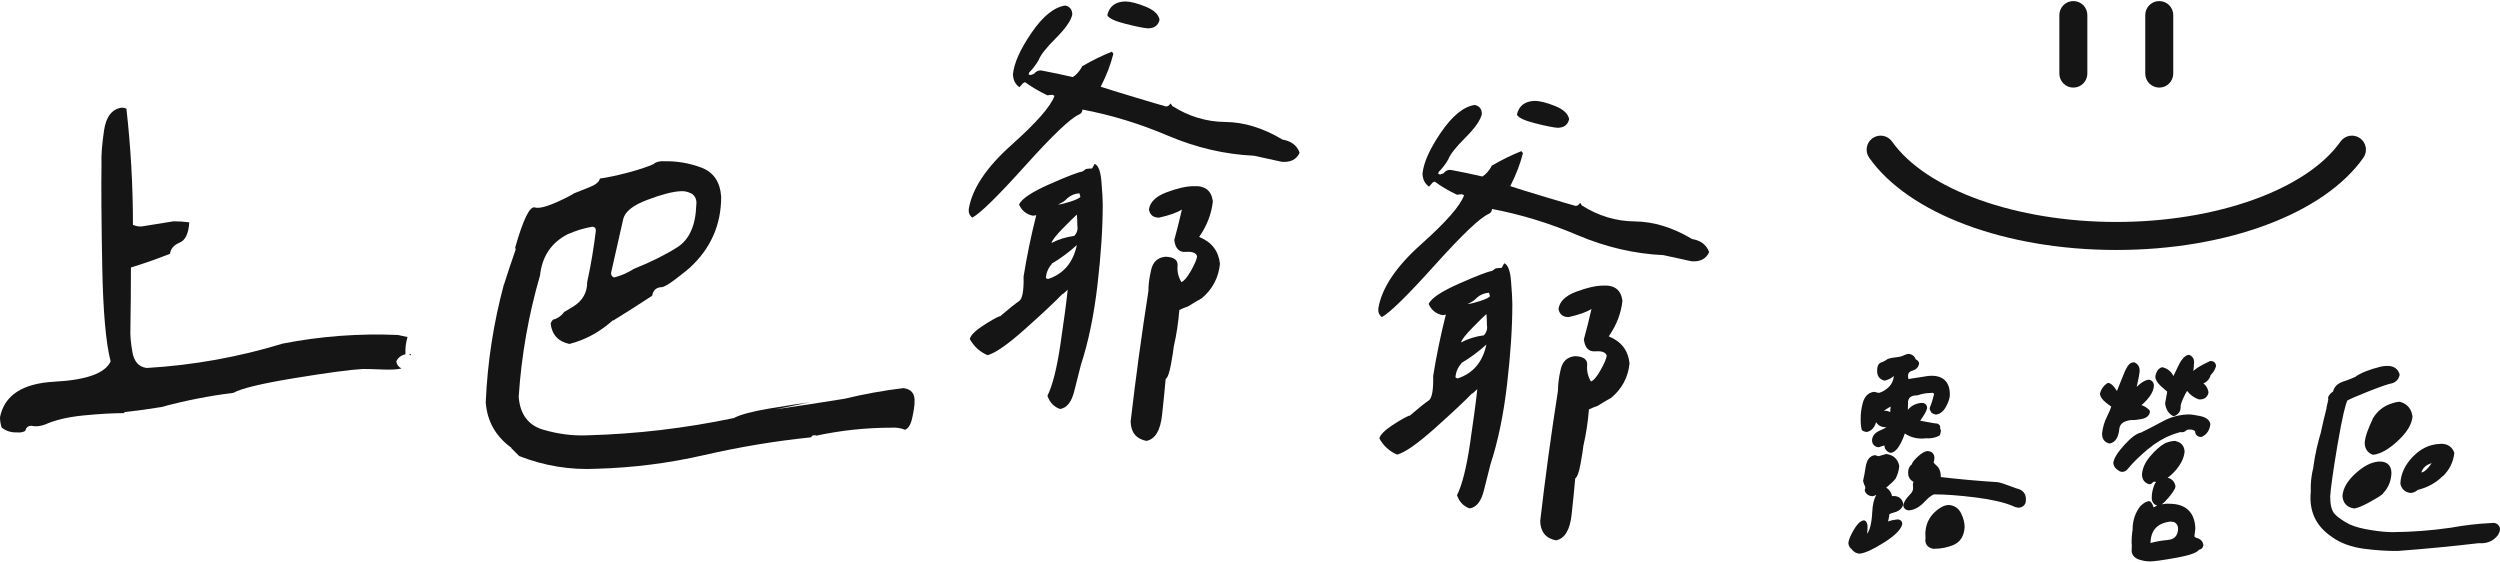
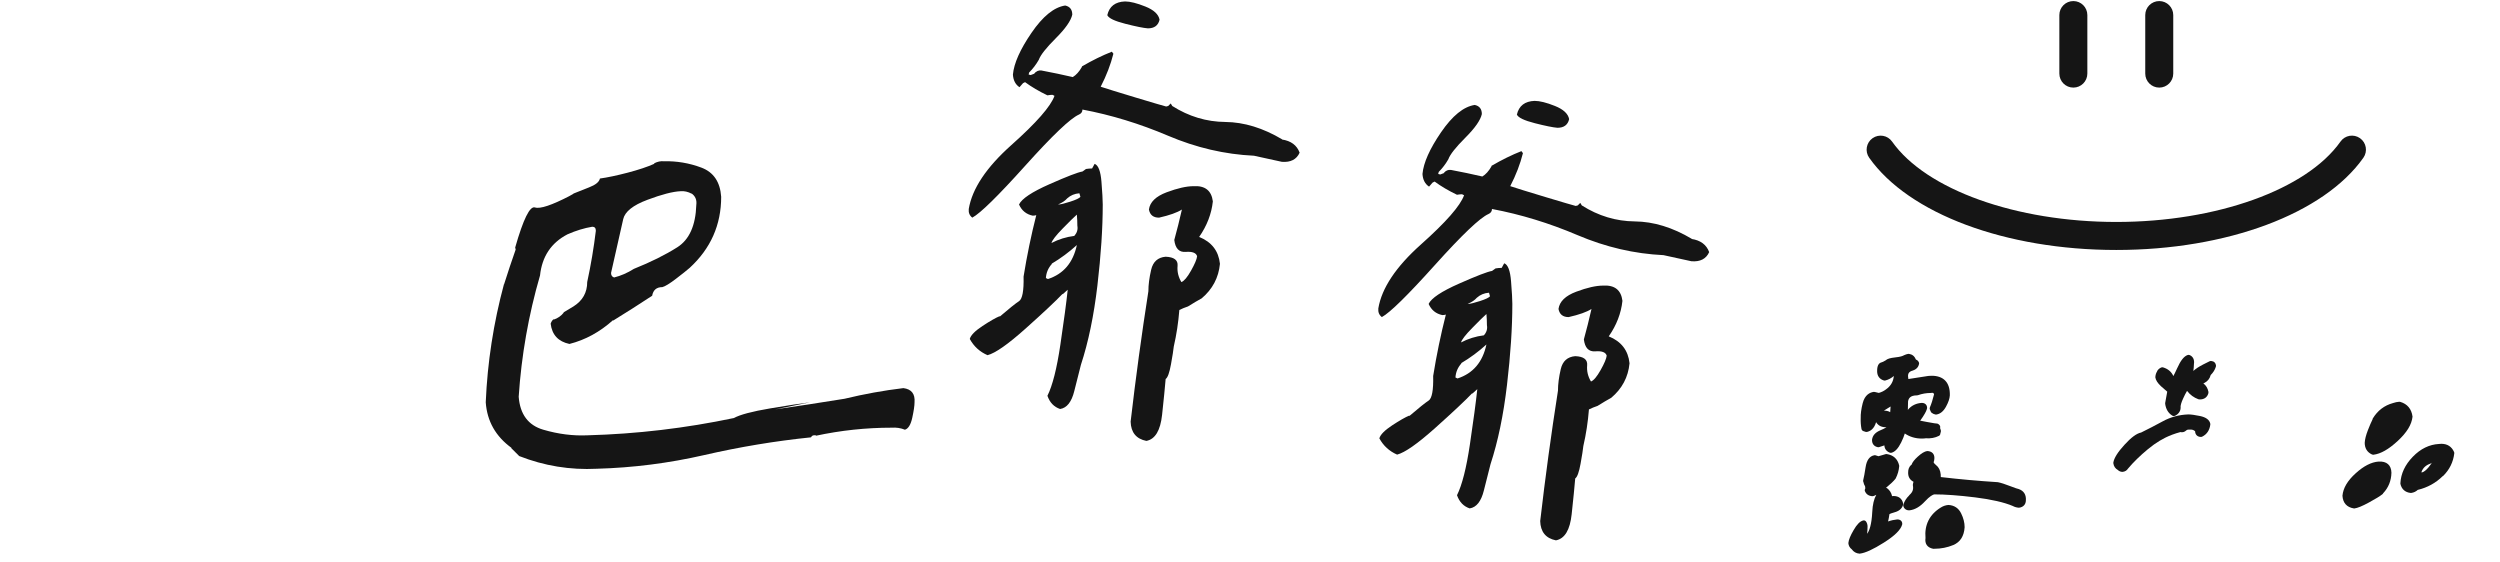
<svg xmlns="http://www.w3.org/2000/svg" version="1.1" id="圖層_1" x="0px" y="0px" width="280px" height="63px" viewBox="0 0 280 63" enable-background="new 0 0 280 63" xml:space="preserve">
  <g>
    <g>
      <g>
        <g>
-           <path fill="#151515" d="M11.368,18.307c-0.039-0.908,0.057-2.14,0.284-3.694c0.227-1.554,0.891-2.405,1.989-2.558      c0.188,0,0.359,0.038,0.511,0.114v-0.058c0.492,4.358,0.739,8.716,0.739,13.073c0.342,0.152,0.683,0.208,1.023,0.171      c1.175-0.189,2.35-0.378,3.523-0.569c0.606,0,1.193,0.039,1.763,0.114c-0.077,1.25-0.437,2.009-1.08,2.273      c-0.646,0.266-1.005,0.683-1.081,1.25c-1.439,0.569-2.898,1.081-4.375,1.535c0,2.274-0.021,4.546-0.058,6.819      c-0.038,0.722,0.037,1.611,0.227,2.672c0.19,1.063,0.72,1.648,1.592,1.764c5.192-0.304,10.269-1.213,15.234-2.729      c4.242-0.832,8.543-1.154,12.901-0.967l1.08,0.229c-0.189,0.645-0.265,1.288-0.229,1.932c-0.492,0.113-0.833,0.379-1.023,0.797      c0.039,0.34,0.229,0.605,0.57,0.795c-0.456,0.114-1.156,0.152-2.104,0.114s-1.686-0.058-2.217-0.058      c-1.403,0.076-3.95,0.418-7.646,1.023c-3.693,0.606-5.977,1.155-6.85,1.648c-2.727,0.34-5.419,0.871-8.07,1.591      c-1.364,0.228-2.747,0.417-4.148,0.567v0.115c-1.25,0-2.758,0.084-4.519,0.254c-1.763,0.172-3.193,0.504-4.292,0.994      c-0.567,0.228-1.099,0.285-1.591,0.172c-0.38,0-0.606,0.189-0.683,0.567c-0.266,0.15-0.55,0.208-0.852,0.171      c-0.683,0.037-1.271-0.132-1.763-0.513v0.058C0.076,47.6,0,47.182,0,46.727c0.492-2.461,2.528-3.789,6.109-3.979      c3.581-0.188,5.675-0.946,6.281-2.272c-0.531-2.047-0.844-5.57-0.938-10.572C11.358,24.9,11.329,21.036,11.368,18.307z       M45.869,39.734v-0.113l0.169,0.057l-0.055,0.113L45.869,39.734z" />
-         </g>
+           </g>
      </g>
      <g>
        <g>
          <path fill="#151515" d="M73.269,18.289c0.378-0.188,0.737-0.264,1.078-0.227c1.44-0.037,2.844,0.198,4.206,0.71      c1.365,0.512,2.104,1.602,2.219,3.269c0,3.146-1.177,5.798-3.525,7.957c-0.303,0.266-0.815,0.673-1.534,1.223      c-0.72,0.549-1.232,0.862-1.534,0.937c-0.646,0-1.023,0.322-1.138,0.966c-1.44,0.949-2.898,1.877-4.375,2.786v-0.057      c-1.479,1.328-3.107,2.217-4.889,2.67c-1.25-0.265-1.953-1.021-2.104-2.271c0.076-0.229,0.19-0.398,0.342-0.512v0.057      c0.455-0.15,0.833-0.417,1.138-0.796h-0.058l1.136-0.683c1.023-0.645,1.536-1.555,1.536-2.729      c0.417-1.933,0.738-3.846,0.967-5.74c0-0.304-0.133-0.455-0.399-0.455c-0.908,0.151-1.838,0.437-2.783,0.853      c-1.82,0.947-2.844,2.482-3.07,4.604c-1.289,4.435-2.084,8.962-2.389,13.585c0.151,1.97,1.071,3.201,2.759,3.693      c1.685,0.494,3.344,0.702,4.974,0.625c5.492-0.15,10.948-0.795,16.367-1.933c0.683-0.378,2.037-0.738,4.065-1.08      c2.026-0.341,3.514-0.568,4.461-0.683l-3.922,0.797c2.615-0.379,5.211-0.776,7.787-1.193c2.198-0.531,4.396-0.93,6.594-1.193      c0.908,0.113,1.325,0.645,1.25,1.592c0,0.379-0.086,0.957-0.255,1.732c-0.17,0.775-0.445,1.223-0.823,1.336      c-0.456-0.188-0.948-0.265-1.479-0.229c-2.88,0-5.721,0.305-8.526,0.91l0.058-0.058h-0.227c-0.153,0-0.266,0.077-0.342,0.229      c-4.018,0.414-8.005,1.076-11.964,1.988c-3.96,0.906-7.969,1.42-12.023,1.531c-2.992,0.153-5.891-0.32-8.695-1.42l-0.909-0.908      h0.058c-1.781-1.287-2.748-2.994-2.898-5.115c0.188-4.471,0.87-8.886,2.045-13.244v0.057c0.417-1.325,0.854-2.633,1.307-3.922      L57.7,27.724c0.909-3.183,1.646-4.679,2.216-4.49c0.568,0.19,1.875-0.246,3.922-1.307l-0.114,0.057l0.511-0.285H64.18      c0.453-0.188,1.05-0.425,1.789-0.71c0.739-0.284,1.146-0.615,1.222-0.994c0.833-0.114,1.867-0.332,3.099-0.653      c1.229-0.322,2.225-0.654,2.984-0.995v-0.058H73.269z M77.475,21.699c-0.419-0.227-0.834-0.32-1.25-0.283      c-0.872,0.038-2.114,0.36-3.724,0.966c-1.612,0.606-2.511,1.327-2.701,2.16c-0.453,2.009-0.909,4.017-1.362,6.025      c0,0.266,0.112,0.436,0.339,0.511c0.759-0.188,1.498-0.511,2.219-0.966c1.894-0.758,3.514-1.563,4.859-2.416      c1.344-0.852,2.055-2.435,2.131-4.745c0.075-0.569-0.112-1.004-0.568-1.308L77.475,21.699z" />
        </g>
      </g>
      <g>
        <g>
          <path fill="#151515" d="M113.447,8.348c0.112-1.25,0.805-2.804,2.073-4.66c1.271-1.857,2.529-2.881,3.781-3.07      c0.528,0.114,0.795,0.456,0.795,1.023c-0.152,0.682-0.767,1.563-1.848,2.644c-1.08,1.079-1.715,1.885-1.903,2.415      c-0.305,0.531-0.664,1.005-1.081,1.421l-0.057,0.228l0.229,0.057l0.453-0.17h-0.057c0.229-0.265,0.492-0.379,0.797-0.342      c1.211,0.228,2.388,0.475,3.523,0.739c0.378-0.228,0.719-0.605,1.023-1.137V7.438c1.174-0.682,2.292-1.231,3.354-1.648      l0.17,0.228c-0.305,1.213-0.776,2.443-1.422,3.695c0.683,0.226,2,0.634,3.95,1.221c1.951,0.589,3.079,0.919,3.383,0.995      l0.228-0.058l0.283-0.283l0.172,0.283c1.854,1.176,3.836,1.772,5.94,1.79c2.102,0.02,4.235,0.674,6.394,1.962h-0.059      c1.023,0.152,1.687,0.646,1.99,1.478c-0.342,0.759-1.006,1.1-1.99,1.023c-1.06-0.228-2.102-0.455-3.125-0.683      c-3.261-0.15-6.472-0.899-9.636-2.245c-3.164-1.345-6.356-2.32-9.575-2.927c0,0.266-0.136,0.455-0.399,0.568      c-0.947,0.418-2.947,2.321-5.997,5.712c-3.05,3.392-5.029,5.335-5.938,5.827c-0.305-0.229-0.438-0.55-0.398-0.967      c0.378-2.274,1.969-4.661,4.773-7.162c2.805-2.5,4.414-4.338,4.831-5.514l-0.227-0.113c-0.151,0-0.341,0.02-0.568,0.058      c-0.947-0.456-1.78-0.947-2.502-1.478l-0.227,0.112l-0.398,0.455C113.73,9.466,113.484,8.992,113.447,8.348z M122.598,18.352      c0.414,0.151,0.672,0.823,0.766,2.018c0.094,1.193,0.143,2.037,0.143,2.529c0,2.653-0.199,5.675-0.596,9.066      c-0.398,3.393-1.016,6.355-1.849,8.895c-0.19,0.721-0.436,1.697-0.74,2.927c-0.302,1.231-0.833,1.905-1.591,2.021      c-0.682-0.229-1.156-0.722-1.42-1.479c0.568-1.136,1.053-3.04,1.448-5.712c0.398-2.672,0.673-4.729,0.825-6.167l-0.567,0.512      v-0.058c-0.797,0.834-2.18,2.133-4.15,3.894c-1.972,1.763-3.391,2.757-4.264,2.983c-0.872-0.377-1.534-0.984-1.989-1.818      c0.114-0.416,0.588-0.898,1.422-1.449c0.833-0.548,1.479-0.918,1.933-1.107v0.056c1.06-0.908,1.78-1.485,2.161-1.731      c0.378-0.246,0.547-1.166,0.51-2.756c0.378-2.35,0.853-4.642,1.422-6.878c-0.114,0.039-0.247,0.057-0.398,0.057      c-0.721-0.15-1.231-0.568-1.533-1.25c0.302-0.645,1.438-1.402,3.409-2.273c1.969-0.871,3.2-1.345,3.695-1.422l0.396-0.283      c0.229-0.037,0.456-0.058,0.683-0.058L122.598,18.352z M117.369,31.253c1.742-0.567,2.82-1.837,3.239-3.807      c-0.872,0.795-1.82,1.497-2.844,2.103h0.058c-0.417,0.454-0.644,0.985-0.682,1.592L117.369,31.253z M120.664,25.285      c0-0.416-0.019-0.833-0.056-1.249c-0.305,0.265-0.835,0.786-1.591,1.562c-0.76,0.778-1.177,1.318-1.253,1.62      c0.798-0.417,1.649-0.682,2.558-0.795C120.626,26.081,120.739,25.703,120.664,25.285z M120.892,21.647      c-0.531,0.039-0.986,0.229-1.364,0.569c-0.227,0.266-0.568,0.492-1.023,0.682h0.058c0.226,0,0.661-0.104,1.307-0.313      c0.644-0.208,1.023-0.388,1.136-0.54L120.892,21.647z M124.017,1.697c0.228-0.985,0.891-1.496,1.989-1.535      c0.568,0,1.326,0.19,2.274,0.569c0.947,0.379,1.479,0.873,1.591,1.478c-0.151,0.645-0.588,0.967-1.308,0.967      c-0.492-0.038-1.336-0.208-2.528-0.512C124.842,2.36,124.168,2.039,124.017,1.697z M128.679,23.467      c0.114-0.834,0.775-1.478,1.989-1.933c1.212-0.454,2.217-0.682,3.011-0.682c1.289-0.076,2.01,0.493,2.161,1.705      c-0.151,1.402-0.664,2.728-1.534,3.979c1.401,0.568,2.178,1.572,2.329,3.013c-0.151,1.554-0.834,2.842-2.045,3.865      c-0.419,0.229-0.93,0.529-1.536,0.908c-0.341,0.113-0.661,0.246-0.967,0.396c-0.111,1.403-0.32,2.77-0.624,4.094      c-0.037,0.379-0.142,1.043-0.313,1.989c-0.17,0.947-0.37,1.497-0.597,1.648c-0.076,0.909-0.208,2.245-0.398,4.006      c-0.19,1.763-0.776,2.739-1.761,2.927c-1.138-0.227-1.726-0.947-1.763-2.158c0.567-4.889,1.231-9.757,1.989-14.606      c0-0.72,0.104-1.525,0.313-2.416c0.209-0.891,0.748-1.374,1.62-1.449c0.947,0.038,1.393,0.379,1.336,1.022      c-0.058,0.646,0.086,1.251,0.427,1.819c0.302-0.113,0.662-0.54,1.079-1.278c0.416-0.739,0.646-1.279,0.682-1.62      c-0.112-0.379-0.539-0.541-1.279-0.483c-0.738,0.058-1.164-0.389-1.278-1.336c0.303-1.099,0.589-2.234,0.854-3.41      c-0.531,0.341-1.386,0.645-2.56,0.91C129.171,24.377,128.793,24.073,128.679,23.467z" />
        </g>
      </g>
      <g>
        <g>
          <path fill="#151515" d="M159.318,19.483c0.113-1.25,0.806-2.804,2.074-4.66c1.271-1.856,2.527-2.88,3.779-3.07      c0.53,0.114,0.795,0.455,0.795,1.023c-0.15,0.683-0.766,1.563-1.846,2.643c-1.081,1.08-1.717,1.886-1.904,2.416      c-0.305,0.531-0.664,1.005-1.08,1.421l-0.057,0.228l0.229,0.058l0.453-0.171h-0.058c0.229-0.265,0.491-0.379,0.797-0.341      c1.211,0.227,2.388,0.474,3.522,0.738c0.379-0.227,0.721-0.605,1.023-1.137v-0.057c1.174-0.682,2.292-1.231,3.354-1.648      l0.17,0.227c-0.305,1.214-0.775,2.444-1.422,3.695c0.683,0.228,2,0.635,3.949,1.222c1.952,0.588,3.079,0.919,3.385,0.995      l0.227-0.058l0.283-0.284l0.172,0.284c1.854,1.176,3.836,1.772,5.939,1.791c2.104,0.02,4.234,0.673,6.395,1.961h-0.057      c1.021,0.151,1.686,0.646,1.988,1.478c-0.341,0.759-1.005,1.101-1.988,1.023c-1.062-0.228-2.104-0.454-3.127-0.683      c-3.26-0.151-6.472-0.899-9.635-2.244c-3.164-1.346-6.356-2.321-9.576-2.928c0,0.266-0.136,0.454-0.397,0.568      c-0.948,0.417-2.948,2.321-5.998,5.712c-3.05,3.393-5.028,5.334-5.938,5.827c-0.305-0.228-0.437-0.551-0.397-0.969      c0.378-2.271,1.97-4.659,4.772-7.161c2.806-2.5,4.414-4.337,4.832-5.513l-0.228-0.113c-0.151,0-0.341,0.02-0.567,0.057      c-0.947-0.455-1.781-0.946-2.502-1.478l-0.228,0.114l-0.397,0.454C159.604,20.602,159.355,20.128,159.318,19.483z       M168.471,29.487c0.415,0.151,0.672,0.823,0.766,2.018c0.096,1.194,0.145,2.036,0.145,2.529c0,2.651-0.199,5.674-0.597,9.065      c-0.397,3.393-1.015,6.356-1.849,8.896c-0.189,0.721-0.437,1.696-0.74,2.927c-0.303,1.23-0.834,1.903-1.592,2.018      c-0.683-0.226-1.154-0.721-1.42-1.477c0.568-1.138,1.053-3.041,1.449-5.713c0.396-2.671,0.672-4.729,0.825-6.167l-0.567,0.513      v-0.059c-0.797,0.835-2.18,2.132-4.15,3.895c-1.971,1.762-3.391,2.756-4.264,2.984c-0.873-0.38-1.533-0.984-1.99-1.82      c0.115-0.416,0.589-0.898,1.423-1.449c0.833-0.547,1.479-0.918,1.932-1.106v0.056c1.062-0.908,1.782-1.484,2.162-1.732      c0.378-0.246,0.547-1.166,0.511-2.758c0.377-2.349,0.853-4.641,1.422-6.877c-0.115,0.039-0.246,0.059-0.398,0.059      c-0.721-0.151-1.23-0.569-1.533-1.251c0.303-0.646,1.438-1.402,3.409-2.273c1.969-0.871,3.2-1.345,3.694-1.422l0.396-0.283      c0.229-0.037,0.455-0.058,0.684-0.058L168.471,29.487z M163.241,42.389c1.741-0.566,2.821-1.837,3.239-3.807      c-0.873,0.795-1.819,1.496-2.844,2.102h0.059c-0.418,0.455-0.645,0.985-0.684,1.594L163.241,42.389z M166.536,36.421      c0-0.417-0.019-0.833-0.056-1.251c-0.306,0.268-0.836,0.788-1.592,1.564c-0.76,0.775-1.177,1.315-1.252,1.619      c0.797-0.418,1.648-0.684,2.557-0.797C166.499,37.217,166.611,36.838,166.536,36.421z M166.766,32.783      c-0.531,0.039-0.986,0.228-1.365,0.568c-0.228,0.266-0.567,0.492-1.022,0.683h0.058c0.228,0,0.662-0.104,1.309-0.313      c0.643-0.207,1.023-0.388,1.135-0.539L166.766,32.783z M169.891,12.834c0.228-0.986,0.892-1.497,1.989-1.535      c0.568,0,1.326,0.189,2.272,0.568c0.949,0.379,1.479,0.872,1.592,1.479c-0.15,0.645-0.588,0.966-1.307,0.966      c-0.494-0.038-1.338-0.209-2.529-0.512C170.715,13.496,170.041,13.175,169.891,12.834z M174.552,34.604      c0.114-0.834,0.775-1.479,1.99-1.934c1.21-0.454,2.216-0.683,3.011-0.683c1.288-0.074,2.01,0.494,2.16,1.707      c-0.15,1.402-0.664,2.728-1.533,3.978c1.401,0.568,2.178,1.573,2.328,3.013c-0.15,1.556-0.833,2.842-2.045,3.865      c-0.419,0.229-0.929,0.531-1.535,0.909c-0.342,0.114-0.662,0.247-0.967,0.397c-0.111,1.402-0.32,2.769-0.626,4.093      c-0.036,0.38-0.142,1.044-0.312,1.989c-0.17,0.946-0.371,1.498-0.598,1.647c-0.076,0.908-0.208,2.245-0.398,4.008      c-0.188,1.763-0.774,2.737-1.76,2.927c-1.139-0.227-1.727-0.947-1.764-2.158c0.566-4.889,1.23-9.758,1.99-14.608      c0-0.719,0.104-1.524,0.313-2.415c0.209-0.893,0.748-1.374,1.619-1.449c0.947,0.038,1.393,0.379,1.336,1.022      c-0.057,0.646,0.086,1.251,0.428,1.817c0.303-0.111,0.662-0.539,1.078-1.276c0.416-0.739,0.646-1.279,0.684-1.62      c-0.113-0.379-0.54-0.541-1.279-0.482c-0.74,0.057-1.164-0.389-1.279-1.338c0.303-1.098,0.588-2.232,0.854-3.408      c-0.531,0.34-1.386,0.644-2.56,0.91C175.044,35.514,174.666,35.209,174.552,34.604z" />
        </g>
      </g>
    </g>
    <g>
      <path fill="#151515" d="M218.232,56.555c-0.299,0.021-0.588,0.115-0.851,0.281c-1.278,0.779-1.858,1.957-1.725,3.426    c-0.095,0.637,0.198,1.071,0.854,1.2h0.133c0.746,0,1.463-0.142,2.127-0.419c0.778-0.33,1.205-0.994,1.268-1.997    c0-0.5-0.131-1.021-0.389-1.544C219.368,56.924,218.893,56.596,218.232,56.555z" />
      <path fill="#151515" d="M208.682,48.279c0.105,0.043,0.199,0.074,0.285,0.094c0.043,0.012,0.088,0.01,0.133,0.002    c0.353-0.073,0.801-0.323,1.023-1.094c0.223,0.373,0.588,0.568,1.072,0.568c0.031,0,0.066-0.002,0.098-0.004    c-0.182,0.118-0.406,0.232-0.667,0.338c-0.563,0.228-0.885,0.567-0.956,1.047c-0.027,0.451,0.212,0.771,0.645,0.854    c0.047,0.009,0.1,0.012,0.147-0.007c0.224-0.063,0.418-0.129,0.589-0.194c0.018,0.377,0.227,0.665,0.602,0.814    c0.037,0.014,0.076,0.021,0.115,0.021c0.024,0,0.047-0.004,0.071-0.009c0.396-0.093,0.751-0.47,1.091-1.151    c0.193-0.395,0.329-0.728,0.408-1.007c0.559,0.378,1.193,0.567,1.896,0.567c0.164,0,0.336-0.01,0.451-0.03    c0.556,0.037,1.043-0.051,1.474-0.271c0.104-0.051,0.157-0.15,0.161-0.26c0.025-0.076,0.046-0.149,0.061-0.229    c0.008-0.047,0.006-0.096-0.007-0.141c-0.022-0.088-0.054-0.17-0.086-0.25c0.044-0.114,0.015-0.246-0.073-0.334l-0.078-0.078    c-0.061-0.059-0.14-0.09-0.222-0.09c-0.056,0-0.274-0.019-1.123-0.18c-0.288-0.054-0.532-0.104-0.729-0.142    c0.084-0.107,0.177-0.242,0.289-0.417c0.365-0.565,0.446-0.799,0.485-0.999c0-0.349-0.226-0.574-0.597-0.574    c-0.002,0-0.002,0-0.002,0c-0.606,0.04-1.111,0.276-1.499,0.706c-0.024,0.025-0.044,0.057-0.058,0.091l0.021-0.958    c0.055-0.318,0.216-0.683,1.005-0.683c0.036,0,0.07-0.007,0.105-0.019c0.453-0.162,0.924-0.246,1.439-0.25    c0.206-0.033,0.323-0.035,0.365,0.152c-0.145,0.593-0.303,1.084-0.467,1.461c-0.033,0.081-0.033,0.173,0,0.251l0.105,0.237    c0.02,0.047,0.053,0.087,0.092,0.119c0.131,0.104,0.277,0.17,0.436,0.195c0.031,0.004,0.064,0.004,0.099,0    c0.435-0.068,0.798-0.371,1.08-0.896c0.263-0.481,0.397-0.884,0.421-1.244c0.02-0.731-0.156-1.292-0.523-1.666    c-0.346-0.354-0.854-0.535-1.51-0.535c-0.113,0-0.231,0.005-0.375,0.019c-0.75,0.109-1.496,0.226-2.242,0.348    c0.002-0.031,0.002-0.063-0.004-0.096c-0.092-0.486,0.047-0.731,0.494-0.851c0.493-0.155,0.658-0.485,0.709-0.733    c0.017-0.062,0.01-0.125-0.014-0.182c-0.061-0.15-0.173-0.262-0.322-0.316l-0.035-0.041c-0.133-0.344-0.395-0.549-0.758-0.6    c-0.035-0.006-0.064-0.004-0.098,0.004c-0.129,0.021-0.268,0.063-0.451,0.146c-0.127,0.079-0.4,0.187-0.971,0.243    c-0.578,0.063-0.909,0.16-1.086,0.332c-0.246,0.154-0.393,0.209-0.475,0.227c-0.482,0.11-0.482,0.771-0.482,0.99    c0,0.521,0.268,0.891,0.752,1.036c0.056,0.019,0.113,0.019,0.166,0.003c0.345-0.088,0.662-0.254,0.951-0.504    c-0.051,0.621-0.336,1.113-0.877,1.5c-0.24,0.184-0.51,0.316-0.803,0.396c-0.156-0.044-0.313-0.082-0.469-0.112    c-0.033-0.006-0.07-0.008-0.107-0.004c-0.431,0.063-0.994,0.334-1.231,1.271c-0.163,0.645-0.235,1.21-0.22,1.652    c-0.018,0.426,0.013,0.838,0.086,1.227C208.512,48.152,208.583,48.239,208.682,48.279z M211.702,46.163    c-0.153-0.099-0.351-0.154-0.593-0.169c-0.043,0-0.084,0.001-0.123,0.004c0.258-0.148,0.512-0.307,0.761-0.471    C211.736,45.738,211.721,45.95,211.702,46.163z" />
      <path fill="#151515" d="M212.081,55.553c-0.056,0-0.11,0.006-0.167,0.016c-0.085-0.37-0.266-0.661-0.534-0.868    c-0.046-0.035-0.097-0.056-0.151-0.062c0.526-0.436,0.871-0.765,1.082-1.041c0.226-0.439,0.362-0.904,0.4-1.381    c0.002-0.031,0-0.066-0.008-0.098c-0.17-0.721-0.65-1.156-1.391-1.264c-0.043-0.008-0.09-0.002-0.131,0.012l-0.791,0.23    c-0.106-0.041-0.218-0.076-0.334-0.104c-0.039-0.009-0.086-0.017-0.133-0.005c-0.531,0.098-0.857,0.55-0.977,1.34    c-0.096,0.634-0.186,1.128-0.271,1.467c-0.019,0.071-0.002,0.145,0.032,0.211c0.029,0.164,0.09,0.316,0.18,0.455l0.031,0.234    l-0.023,0.039c-0.049,0.084-0.059,0.185-0.022,0.273c0.131,0.342,0.423,0.542,0.821,0.567c0.029-0.005,0.064,0,0.094-0.007    c0.08-0.02,0.188-0.055,0.357-0.147c-0.26,0.454-0.414,1.095-0.453,1.913c-0.071,1.448-0.334,2.131-0.573,2.451    c0.028-0.271,0.046-0.545,0.046-0.819c0-0.202-0.057-0.384-0.159-0.541c-0.075-0.112-0.215-0.167-0.341-0.129    c-0.357,0.095-0.695,0.44-1.07,1.093c-0.35,0.602-0.539,1.051-0.58,1.438c0.021,0.284,0.15,0.524,0.381,0.696    c0.209,0.293,0.506,0.461,0.854,0.485c0.009,0,0.015,0.002,0.022,0.002c0.012,0,0.025-0.002,0.039-0.005    c0.611-0.074,1.486-0.479,2.674-1.227c1.22-0.769,1.891-1.43,2.055-2.021c0.009-0.026,0.012-0.056,0.012-0.085    c0-0.296-0.21-0.496-0.551-0.496c0,0-0.003,0-0.005,0c-0.351,0.033-0.688,0.106-1.031,0.229c0.065-0.271,0.114-0.548,0.151-0.82    c0.06-0.037,0.205-0.108,0.541-0.196c0.697-0.18,0.926-0.578,0.99-0.881c0.011-0.045,0.011-0.092,0-0.136    C213.027,55.846,212.648,55.553,212.081,55.553z" />
      <path fill="#151515" d="M226.091,54.771c-0.106-0.021-0.362-0.096-0.985-0.338c-0.545-0.211-0.967-0.351-1.342-0.428    c-2.16-0.138-4.312-0.329-6.396-0.574c-0.004-0.096-0.01-0.193-0.01-0.299c-0.041-0.457-0.219-0.809-0.525-1.045    c-0.135-0.104-0.225-0.209-0.268-0.303c0.057-0.159,0.088-0.323,0.088-0.487c0-0.466-0.278-0.761-0.807-0.782    c-0.3,0.045-0.639,0.248-1.072,0.643c-0.371,0.34-0.592,0.625-0.68,0.892l-0.076,0.052c-0.203,0.197-0.306,0.467-0.304,0.783    c-0.026,0.471,0.165,0.834,0.554,1.051c0.018,0.008,0.03,0.018,0.047,0.021c-0.031,0.09-0.06,0.197-0.072,0.322    c-0.006,0.033-0.006,0.068,0.002,0.102c0.083,0.417-0.035,0.747-0.372,1.042c-0.029,0.022-0.052,0.054-0.065,0.085    c-0.289,0.279-0.5,0.613-0.63,0.994c-0.02,0.063-0.02,0.127-0.001,0.188c0.084,0.293,0.323,0.467,0.637,0.467    c0.016,0,0.086-0.004,0.101-0.008c0.579-0.078,1.142-0.412,1.672-0.988c0.541-0.59,0.896-0.758,1.044-0.791    c1.219,0,2.766,0.111,4.596,0.337c1.816,0.228,3.241,0.554,4.205,0.962c0.191,0.105,0.399,0.172,0.686,0.196    c0.49-0.052,0.783-0.374,0.781-0.843C226.938,55.409,226.668,54.969,226.091,54.771z M213.813,56.829c0,0,0,0,0.002,0    l-0.002,0.013V56.829z" />
      <path fill="#151515" d="M246.396,46.592c-0.571-0.117-0.996-0.177-1.309-0.177c-1.027,0.037-1.99,0.296-2.859,0.774    c-0.813,0.444-1.652,0.875-2.418,1.252c-0.513,0.104-1.125,0.557-1.879,1.387c-0.75,0.822-1.15,1.468-1.236,1.971    c-0.002,0.03-0.002,0.063,0,0.094c0.047,0.332,0.218,0.584,0.496,0.741c0.146,0.14,0.326,0.216,0.525,0.216    c0.014,0,0.025-0.004,0.037-0.004c0.253-0.029,0.46-0.162,0.572-0.349c0.599-0.718,1.354-1.454,2.242-2.19    c0.883-0.729,1.764-1.26,2.615-1.576c0.023-0.008,0.047-0.021,0.066-0.033c0.332-0.123,0.652-0.227,0.952-0.305    c0.239,0.059,0.483-0.012,0.659-0.186c0.011-0.006,0.021-0.014,0.029-0.021c0.064-0.049,0.133-0.07,0.209-0.07    c0.014-0.001,0.096,0.002,0.108,0.001c0.278-0.031,0.485,0.028,0.651,0.188c-0.002,0.019-0.002,0.034,0,0.053    c0.031,0.354,0.279,0.578,0.654,0.578c0.049,0,0.096-0.014,0.141-0.035c0.517-0.258,0.82-0.709,0.904-1.344    c0.006-0.037,0.004-0.076-0.004-0.111C247.458,47.02,247.066,46.732,246.396,46.592z" />
      <path fill="#151515" d="M247.729,40.445c-0.076-0.029-0.17-0.025-0.252,0.015l-0.787,0.394c-0.021,0.012-0.041,0.024-0.06,0.041    c-0.356,0.172-0.682,0.39-0.976,0.65c0.037-0.266,0.061-0.525,0.068-0.781c0.072-0.47-0.099-0.832-0.475-0.994    c-0.07-0.031-0.152-0.035-0.223-0.011c-0.416,0.138-0.791,0.612-1.188,1.496c-0.185,0.406-0.317,0.681-0.419,0.865    c-0.215-0.481-0.602-0.81-1.148-0.972c-0.076-0.022-0.148-0.021-0.215,0.013c-0.18,0.077-0.322,0.196-0.426,0.353    c-0.021,0.028-0.031,0.062-0.039,0.094c-0.111,0.18-0.178,0.384-0.193,0.647c0.045,0.322,0.258,0.653,0.649,1.015    c0.265,0.244,0.493,0.442,0.685,0.596c-0.076,0.412-0.152,0.834-0.229,1.26c-0.007,0.031-0.007,0.064-0.002,0.098    c0.081,0.604,0.352,1.051,0.8,1.326c0.052,0.033,0.108,0.049,0.166,0.049c0.044,0,0.093-0.012,0.136-0.031    c0.448-0.213,0.672-0.604,0.625-1.047c0.01-0.145,0.066-0.41,0.274-0.865c0.153-0.338,0.293-0.612,0.411-0.815    c0.004-0.005,0.008-0.009,0.013-0.014c0.013-0.013,0.023-0.024,0.037-0.038c0.325,0.429,0.749,0.738,1.259,0.927    c0.035,0.013,0.127,0.021,0.166,0.021c0.495,0,0.836-0.252,0.956-0.709c0.011-0.043,0.013-0.092,0.005-0.139    c-0.08-0.408-0.271-0.728-0.565-0.938c0.014-0.014,0.026-0.024,0.043-0.037c0.026-0.006,0.051-0.016,0.073-0.027    c0.356-0.191,0.591-0.467,0.701-0.885c0.271-0.266,0.469-0.575,0.578-0.927c0.016-0.041,0.02-0.085,0.016-0.128    C248.164,40.66,247.984,40.471,247.729,40.445z" />
-       <path fill="#151515" d="M246.045,60.255c-0.202-0.056-0.253-0.147-0.27-0.198l0.105-0.893c-0.074-1.773-1.063-2.725-2.839-2.741    c-0.321-0.026-0.631-0.002-0.924,0.06c0.215-0.148,0.46-0.394,0.763-0.754c0.594-0.707,0.717-1.008,0.76-1.174    c0.014-0.05,0.014-0.099,0.002-0.146c-0.107-0.492-0.414-0.804-0.871-0.899c0.24-0.164,0.479-0.376,0.719-0.633    c0.727-0.785,1.126-1.546,1.186-2.311c-0.046-0.621-0.376-1.021-0.938-1.139c-0.053-0.031-0.114-0.064-0.182-0.045    c-0.334,0.02-0.65,0.09-0.945,0.213c-0.039,0.006-0.076,0.019-0.11,0.036c-0.562,0.319-1.125,0.812-1.674,1.464    c-0.578,0.68-0.89,1.369-0.927,2.081c0.022,0.534,0.298,0.906,0.773,1.048c0.105,0.03,0.219,0.006,0.301-0.067l0.207-0.188    l0.069-0.015c0.078,0.007,0.146,0.007,0.228,0.009c-0.084,0.112-0.158,0.251-0.221,0.417c-0.174,0.472-0.258,0.89-0.256,1.247    c-0.049,0.495,0.163,0.854,0.6,1.008c-0.142,0.055-0.278,0.12-0.41,0.195c-0.049-0.232-0.149-0.434-0.301-0.6    c-0.08-0.088-0.203-0.127-0.32-0.088c-0.262,0.076-0.508,0.225-0.729,0.438c-0.043,0.021-0.081,0.051-0.112,0.09    c-0.564,0.72-0.861,1.577-0.881,2.552c0,0.022,0.002,0.043,0.01,0.063c-0.092,0.532-0.129,1.079-0.115,1.633    c0.002,0.034,0.009,0.065,0.021,0.097c-0.013,0.229-0.02,0.459-0.02,0.717c0.035,0.32,0.212,0.746,0.861,0.949    c0.424,0.131,0.821,0.198,1.186,0.198c0.005,0,0.007,0,0.012,0c0.553-0.019,1.518-0.151,2.948-0.412    c1.884-0.344,2.358-0.651,2.528-0.897c0.229-0.021,0.408-0.17,0.481-0.405c0.017-0.043,0.019-0.09,0.015-0.138    C246.721,60.637,246.462,60.363,246.045,60.255z M243.943,59.332c-0.071,0.719-0.445,1.084-1.172,1.148    c-0.72,0.063-1.36,0.18-1.914,0.34c0.035-1.441,0.748-2.213,2.211-2.405c0.168,0.002,0.33,0.028,0.49,0.079    C243.848,58.691,243.971,58.96,243.943,59.332z" />
-       <path fill="#151515" d="M237.359,48.073c0.039-0.388,0.228-0.914,1.358-1.032c0.261,0.02,0.628-0.012,1.091-0.098    c0.705-0.129,0.918-0.482,0.976-0.758c0.021-0.104-0.013-0.211-0.089-0.285c-0.24-0.24-0.524-0.418-0.85-0.527    c0.189-0.154,0.383-0.341,0.586-0.561c0.49-0.543,0.76-1.063,0.801-1.549c0.031-0.361-0.152-0.634-0.491-0.726    c-0.037-0.013-0.081-0.013-0.121-0.011c-0.354,0.047-0.746,0.274-1.2,0.699c-0.042,0.037-0.08,0.074-0.117,0.111    c0.02-0.082,0.039-0.167,0.061-0.257c0.156-0.69,0.248-1.169,0.27-1.419c0.059-0.605-0.24-0.9-0.505-1.042    c-0.058-0.031-0.112-0.04-0.178-0.037c-0.19,0.019-0.441,0.099-0.615,0.382c-0.015,0.014-0.024,0.026-0.034,0.041    c-0.176,0.253-0.414,0.777-0.73,1.604c-0.178,0.459-0.336,0.854-0.475,1.183c-0.041-0.063-0.082-0.128-0.129-0.196    c-0.268-0.392-0.499-0.609-0.729-0.687c-0.092-0.03-0.201-0.015-0.282,0.047c-0.396,0.289-0.646,0.659-0.751,1.101    c-0.008,0.041-0.01,0.082-0.003,0.121c0.049,0.293,0.261,0.588,0.647,0.902c0.239,0.191,0.442,0.346,0.613,0.458    c-0.077,0.261-0.23,0.623-0.457,1.076c-0.322,0.645-0.515,1.292-0.572,1.938c-0.021,0.563,0.243,0.956,0.75,1.104    c0.028,0.009,0.061,0.013,0.088,0.013c0.024,0,0.049-0.004,0.073-0.01C236.923,49.521,237.268,48.986,237.359,48.073z" />
-       <path fill="#151515" d="M279.984,59.104c-0.116-0.343-0.393-0.541-0.754-0.541c-0.063,0-0.131,0.006-0.164,0.015    c-1.523,0.069-3.067,0.247-4.575,0.526c-2.152,0.313-4.356,0.479-6.548,0.496c-0.623,0-1.434-0.078-2.404-0.231    c-0.958-0.152-1.73-0.354-2.3-0.606c-0.021-0.012-0.041-0.017-0.062-0.021c-0.77-0.4-1.335-0.792-1.688-1.168    c-0.335-0.357-0.505-1.021-0.507-1.948c0.052-0.924,0.322-2.855,0.809-5.742c0.566-3.345,0.913-4.59,1.113-5.029    c0.346-0.189,1.132-0.529,2.344-1.01c1.628-0.641,2.255-0.828,2.486-0.875c0.525-0.091,0.875-0.404,1.011-0.91    c0.017-0.061,0.015-0.123-0.004-0.182c-0.196-0.586-0.642-0.896-1.345-0.896c-0.002,0-0.002,0-0.004,0    c-0.326,0-0.653,0.049-0.98,0.144c-0.02,0.006-0.034,0.013-0.051,0.021c-0.359,0.08-0.787,0.213-1.271,0.396    c-0.545,0.205-0.982,0.429-1.298,0.666c-0.356,0.174-0.81,0.351-1.343,0.524c-0.776,0.256-1.057,0.724-1.146,1.123    c-0.23,0.144-0.406,0.33-0.521,0.559c-0.022,0.042-0.035,0.092-0.035,0.141c0,0.066,0.008,0.135,0.021,0.207l-0.196,0.881    c-0.005,0.03-0.007,0.063-0.003,0.094c-0.219,0.853-0.422,1.703-0.6,2.535c-0.007,0.023-0.009,0.051-0.007,0.074    c-0.383,1.256-0.676,2.569-0.864,3.911c-0.004,0.029-0.002,0.056,0,0.085c-0.229,0.881-0.326,1.807-0.291,2.715    c-0.219,2.18,0.576,3.883,2.356,5.065c0.019,0.021,0.039,0.039,0.062,0.056c0.965,0.672,2.164,1.106,3.566,1.286    c1.254,0.161,2.428,0.244,3.489,0.244l0.317-0.005c3.049-0.23,6.101-0.523,9.018-0.868c0.949,0.075,1.656-0.247,2.158-0.909    c0.021-0.025,0.037-0.055,0.048-0.088c0.03-0.09,0.065-0.165,0.104-0.23c0.024-0.039,0.038-0.082,0.045-0.127l0.025-0.235    C280.003,59.191,279.998,59.146,279.984,59.104z" />
      <path fill="#151515" d="M268.848,54.205c0.137,0.588,0.53,0.936,1.139,1.005c0.013,0,0.021,0.001,0.035,0.001    c0.015,0,0.027-0.001,0.045-0.003c0.281-0.041,0.524-0.156,0.721-0.341c1.077-0.258,2.011-0.77,2.779-1.524    c0.033-0.015,0.063-0.036,0.091-0.062c0.696-0.698,1.106-1.538,1.22-2.498c0.007-0.057-0.002-0.112-0.025-0.164    c-0.261-0.596-0.75-0.913-1.416-0.913c-0.097,0-0.196,0.007-0.277,0.019c-1.076,0.059-2.063,0.539-2.928,1.435    c-0.866,0.894-1.334,1.888-1.388,2.96C268.84,54.146,268.842,54.176,268.848,54.205z M271.203,52.866    c0.167-0.47,0.508-0.781,1.04-0.954c0.077-0.023,0.137-0.081,0.176-0.154c-0.123,0.182-0.242,0.359-0.407,0.563    c-0.283,0.345-0.552,0.552-0.781,0.601C271.216,52.912,271.208,52.896,271.203,52.866z" />
      <path fill="#151515" d="M268.051,45.132c-0.01,0.002-0.021,0.004-0.031,0.009c-0.972,0.266-1.729,0.844-2.258,1.715    c-0.025,0.037-0.037,0.078-0.039,0.121c-0.149,0.299-0.322,0.697-0.513,1.188c-0.226,0.583-0.341,1.044-0.362,1.429    c0,0.61,0.28,1.063,0.814,1.307c0.04,0.021,0.085,0.031,0.13,0.031c0.013,0,0.024-0.002,0.036-0.002    c0.811-0.099,1.695-0.601,2.713-1.539c1.02-0.949,1.563-1.814,1.662-2.725c-0.105-0.855-0.583-1.43-1.385-1.658    c-0.035-0.008-0.082-0.015-0.106-0.01C268.477,45.016,268.256,45.061,268.051,45.132z" />
      <path fill="#151515" d="M263.835,53.01c-0.907,0.82-1.401,1.648-1.479,2.506c0.043,0.803,0.478,1.293,1.258,1.424    c0.017,0.004,0.035,0.006,0.052,0.006c0.012,0,0.024-0.002,0.036-0.002c0.342-0.043,0.872-0.258,1.624-0.668    c0.731-0.397,1.224-0.699,1.504-0.922c0.037-0.031,0.065-0.067,0.083-0.109c0.6-0.637,0.908-1.406,0.928-2.299    c-0.021-0.854-0.525-1.305-1.439-1.25C265.596,51.751,264.73,52.195,263.835,53.01z" />
    </g>
    <g>
      <g>
        <g>
          <path fill="#151515" d="M237.025,27.997c-12.385,0-23.246-4.055-27.676-10.33c-0.5-0.708-0.33-1.688,0.377-2.188      c0.711-0.5,1.688-0.331,2.186,0.377c3.802,5.386,13.895,9.003,25.113,9.003c11.218,0,21.311-3.617,25.111-9.003      c0.496-0.708,1.475-0.879,2.187-0.377c0.707,0.5,0.876,1.479,0.376,2.188C260.271,23.942,249.408,27.997,237.025,27.997z" />
        </g>
      </g>
      <g>
        <g>
          <g>
            <path fill="#151515" d="M232.214,9.811c-0.866,0-1.567-0.703-1.567-1.568V1.688c0-0.866,0.701-1.568,1.567-1.568       c0.867,0,1.569,0.702,1.569,1.568v6.554C233.783,9.107,233.081,9.811,232.214,9.811z" />
          </g>
        </g>
        <g>
          <g>
            <path fill="#151515" d="M241.836,9.811c-0.865,0-1.568-0.703-1.568-1.568V1.688c0-0.866,0.703-1.568,1.568-1.568       c0.866,0,1.568,0.702,1.568,1.568v6.554C243.404,9.107,242.702,9.811,241.836,9.811z" />
          </g>
        </g>
      </g>
    </g>
  </g>
</svg>